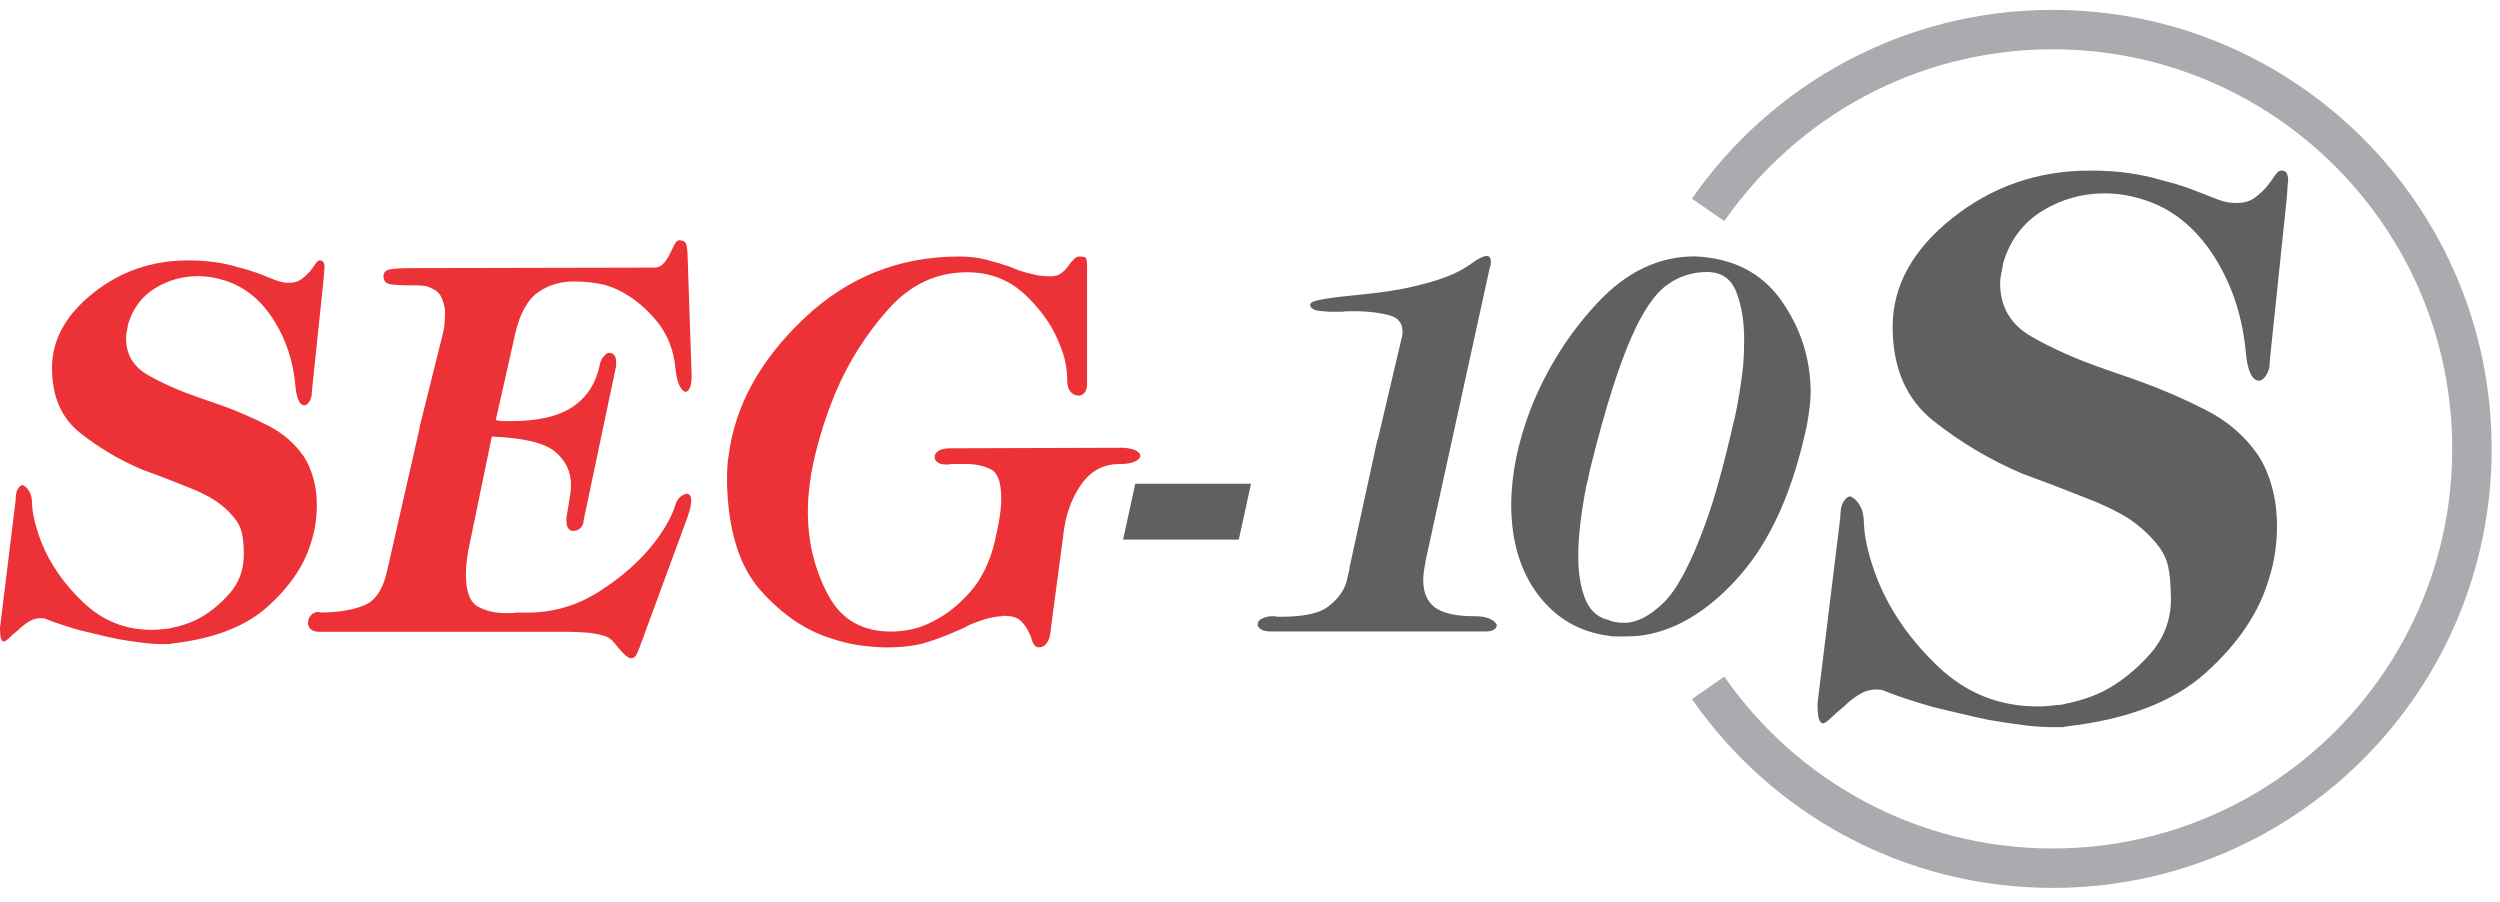
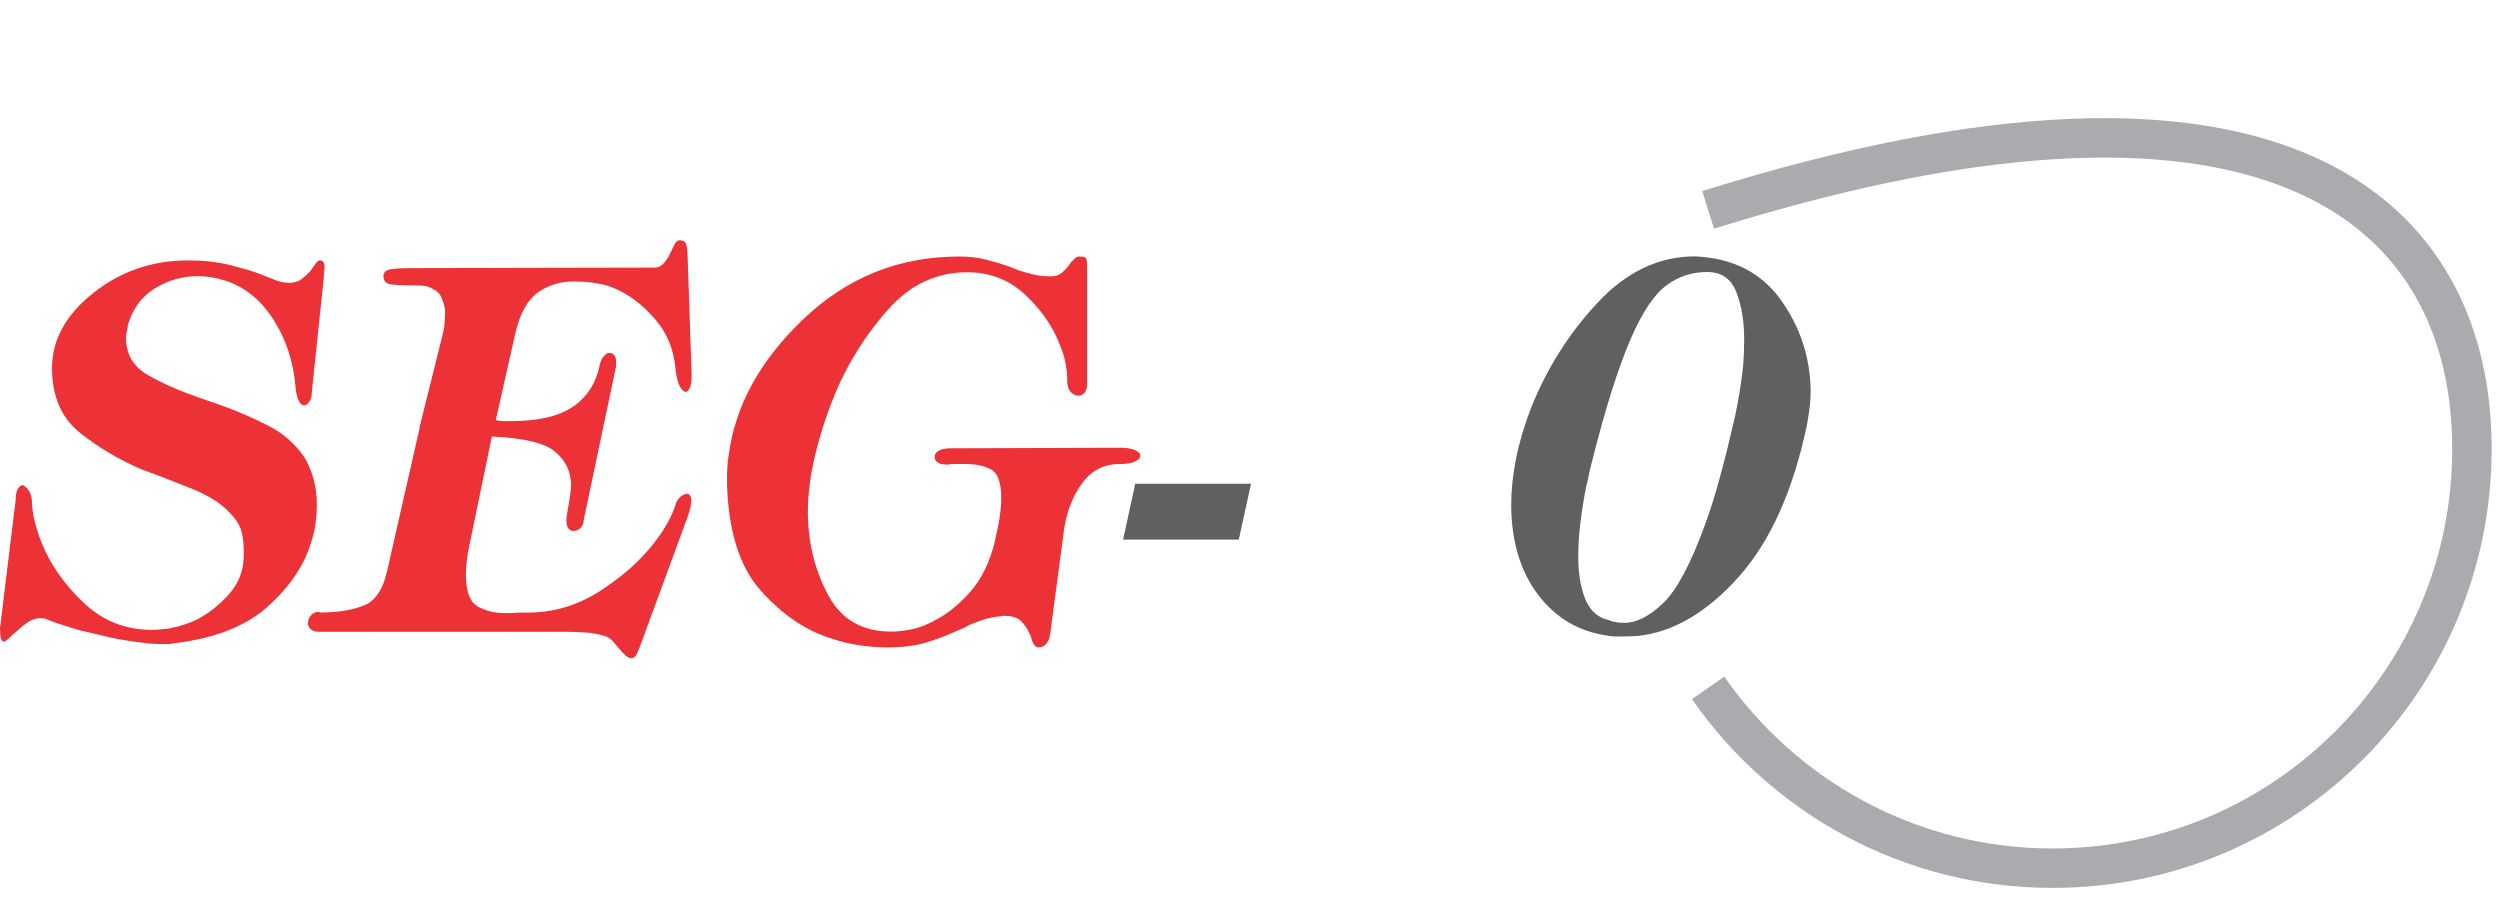
<svg xmlns="http://www.w3.org/2000/svg" width="169" height="61" viewBox="0 0 169 61" fill="none">
-   <path d="M115.469 14.189C120.589 6.822 129.11 2 138.758 2C154.413 2 167.103 14.69 167.103 30.344C167.103 45.999 154.413 58.689 138.758 58.689C129.11 58.689 120.589 53.867 115.469 46.5" stroke="#A9ABAE" stroke-width="2.666" stroke-miterlimit="2.613" />
-   <path d="M146.75 40.453C146.75 39.523 146.684 38.789 146.553 38.237C146.421 37.691 146.153 37.185 145.758 36.719C145.591 36.522 145.399 36.315 145.187 36.097C144.969 35.885 144.711 35.657 144.417 35.424C143.987 35.09 143.471 34.777 142.874 34.478C142.277 34.179 141.63 33.896 140.931 33.633C140.269 33.37 139.591 33.102 138.892 32.834C138.194 32.571 137.481 32.302 136.752 32.039C134.561 31.108 132.542 29.914 130.706 28.457C128.864 26.995 127.943 24.875 127.943 22.087C127.943 19.329 129.289 16.886 131.976 14.745C134.662 12.605 137.764 11.532 141.286 11.532C142.282 11.532 143.178 11.588 143.972 11.71C144.767 11.826 145.546 11.998 146.31 12.231C146.871 12.362 147.448 12.539 148.025 12.752C148.607 12.969 149.229 13.207 149.892 13.475C150.16 13.576 150.393 13.642 150.59 13.673C150.788 13.703 150.99 13.723 151.187 13.723C151.683 13.723 152.093 13.607 152.407 13.374C152.72 13.141 152.994 12.893 153.226 12.625C153.393 12.423 153.535 12.236 153.651 12.054C153.768 11.871 153.874 11.73 153.975 11.629C154.006 11.598 154.051 11.573 154.102 11.553C154.152 11.537 154.193 11.527 154.228 11.527C154.395 11.527 154.512 11.583 154.577 11.704C154.643 11.821 154.679 11.963 154.679 12.124C154.679 12.226 154.668 12.332 154.653 12.448C154.638 12.565 154.628 12.671 154.628 12.772C154.628 12.904 154.618 13.03 154.603 13.146C154.587 13.263 154.577 13.369 154.577 13.47L153.434 24.419C153.434 24.455 153.434 24.48 153.434 24.495C153.434 24.511 153.434 24.521 153.434 24.521C153.434 24.855 153.343 25.153 153.161 25.416C152.978 25.684 152.791 25.78 152.589 25.715C152.422 25.679 152.275 25.533 152.139 25.264C152.007 25.001 151.906 24.602 151.84 24.07C151.638 21.515 150.909 19.259 149.649 17.3C148.389 15.342 146.78 14.062 144.822 13.47C144.392 13.339 143.967 13.238 143.552 13.172C143.137 13.106 142.712 13.071 142.282 13.071C140.754 13.071 139.343 13.47 138.047 14.265C136.752 15.059 135.877 16.238 135.411 17.796C135.376 18.029 135.335 18.262 135.285 18.494C135.234 18.727 135.209 18.945 135.209 19.142C135.209 20.736 135.912 21.94 137.324 22.75C138.735 23.564 140.4 24.303 142.328 24.966C142.692 25.097 143.077 25.229 143.471 25.366C143.871 25.497 144.251 25.629 144.615 25.765C146.173 26.327 147.686 26.985 149.143 27.733C150.605 28.482 151.764 29.484 152.629 30.744C153.029 31.341 153.343 32.054 153.576 32.884C153.808 33.714 153.925 34.61 153.925 35.571C153.925 36.138 153.884 36.714 153.798 37.312C153.717 37.908 153.576 38.521 153.373 39.153C152.71 41.41 151.289 43.515 149.118 45.473C146.942 47.431 143.8 48.64 139.687 49.106C139.651 49.106 139.611 49.116 139.56 49.131C139.51 49.146 139.454 49.156 139.388 49.156C139.287 49.156 139.196 49.156 139.115 49.156C139.034 49.156 138.923 49.156 138.791 49.156C138.159 49.156 137.466 49.106 136.701 49.01C135.937 48.908 135.173 48.792 134.409 48.66C133.782 48.529 133.15 48.387 132.517 48.235C131.885 48.084 131.288 47.942 130.726 47.81C130.028 47.613 129.405 47.421 128.859 47.239C128.313 47.056 127.872 46.9 127.538 46.763C127.407 46.697 127.28 46.657 127.164 46.636C127.048 46.621 126.941 46.611 126.84 46.611C126.41 46.611 126 46.738 125.621 46.986C125.236 47.233 124.897 47.507 124.599 47.805C124.3 48.038 124.037 48.271 123.804 48.504C123.572 48.736 123.389 48.868 123.258 48.903C123.126 48.903 123.025 48.802 122.959 48.605C122.894 48.407 122.863 48.058 122.863 47.557L124.406 34.964C124.406 34.498 124.472 34.159 124.604 33.942C124.735 33.724 124.867 33.603 125.004 33.567C125.034 33.567 125.069 33.567 125.105 33.567C125.14 33.567 125.17 33.588 125.206 33.618C125.403 33.719 125.585 33.916 125.752 34.215C125.919 34.514 126 34.908 126 35.409C126.031 36.006 126.132 36.628 126.299 37.276C126.466 37.924 126.678 38.581 126.946 39.244C127.812 41.369 129.178 43.317 131.055 45.093C132.932 46.869 135.163 47.755 137.749 47.755C137.951 47.755 138.159 47.75 138.371 47.729C138.589 47.714 138.811 47.689 139.044 47.658C139.145 47.658 139.252 47.648 139.368 47.633C139.484 47.613 139.591 47.593 139.692 47.557C140.056 47.492 140.446 47.39 140.861 47.259C141.275 47.127 141.7 46.96 142.131 46.758C143.294 46.161 144.352 45.321 145.313 44.248C146.274 43.171 146.755 41.916 146.755 40.489V40.438L146.75 40.453Z" fill="#606062" />
+   <path d="M115.469 14.189C154.413 2 167.103 14.69 167.103 30.344C167.103 45.999 154.413 58.689 138.758 58.689C129.11 58.689 120.589 53.867 115.469 46.5" stroke="#A9ABAE" stroke-width="2.666" stroke-miterlimit="2.613" />
  <path d="M16.484 37.539C16.484 36.897 16.439 36.391 16.348 36.011C16.257 35.632 16.075 35.282 15.801 34.964C15.685 34.827 15.553 34.685 15.407 34.534C15.26 34.387 15.078 34.23 14.876 34.073C14.577 33.846 14.223 33.628 13.813 33.421C13.403 33.213 12.953 33.021 12.472 32.839C12.017 32.657 11.546 32.469 11.066 32.287C10.585 32.105 10.094 31.923 9.588 31.736C8.08 31.093 6.689 30.273 5.419 29.267C4.149 28.26 3.516 26.797 3.516 24.875C3.516 22.977 4.442 21.288 6.294 19.815C8.146 18.338 10.286 17.604 12.71 17.604C13.398 17.604 14.015 17.645 14.562 17.726C15.113 17.806 15.65 17.928 16.176 18.085C16.565 18.176 16.96 18.297 17.36 18.444C17.759 18.596 18.189 18.758 18.645 18.945C18.827 19.016 18.989 19.056 19.126 19.081C19.262 19.102 19.399 19.117 19.535 19.117C19.88 19.117 20.158 19.036 20.375 18.874C20.593 18.712 20.78 18.54 20.942 18.358C21.058 18.221 21.154 18.09 21.235 17.963C21.316 17.837 21.392 17.741 21.458 17.67C21.478 17.65 21.509 17.629 21.544 17.619C21.579 17.609 21.605 17.604 21.63 17.604C21.741 17.604 21.822 17.645 21.868 17.726C21.913 17.806 21.939 17.903 21.939 18.019C21.939 18.09 21.934 18.161 21.924 18.242C21.913 18.323 21.903 18.398 21.903 18.464C21.903 18.555 21.898 18.641 21.888 18.722C21.878 18.803 21.868 18.874 21.868 18.945L21.079 26.494C21.079 26.519 21.079 26.534 21.079 26.544C21.079 26.555 21.079 26.56 21.079 26.56C21.079 26.787 21.018 26.995 20.891 27.177C20.765 27.359 20.633 27.43 20.497 27.384C20.38 27.359 20.279 27.258 20.188 27.076C20.097 26.894 20.031 26.62 19.986 26.251C19.849 24.49 19.343 22.932 18.473 21.586C17.603 20.235 16.494 19.355 15.144 18.945C14.845 18.854 14.557 18.783 14.268 18.737C13.985 18.692 13.691 18.667 13.393 18.667C12.341 18.667 11.369 18.94 10.473 19.491C9.583 20.043 8.976 20.852 8.657 21.925C8.632 22.087 8.607 22.244 8.571 22.406C8.536 22.568 8.521 22.714 8.521 22.851C8.521 23.949 9.006 24.779 9.978 25.34C10.949 25.902 12.098 26.408 13.423 26.868C13.676 26.959 13.939 27.05 14.213 27.142C14.486 27.233 14.749 27.324 15.002 27.415C16.075 27.804 17.117 28.255 18.124 28.771C19.131 29.287 19.93 29.98 20.527 30.845C20.8 31.255 21.018 31.751 21.18 32.323C21.342 32.894 21.418 33.512 21.418 34.175C21.418 34.564 21.387 34.964 21.332 35.374C21.276 35.783 21.175 36.209 21.038 36.644C20.578 38.197 19.601 39.649 18.104 41C16.606 42.351 14.44 43.186 11.602 43.505C11.576 43.505 11.551 43.51 11.516 43.525C11.48 43.535 11.44 43.54 11.394 43.54C11.324 43.54 11.263 43.54 11.207 43.54C11.152 43.54 11.076 43.54 10.985 43.54C10.549 43.54 10.069 43.505 9.543 43.439C9.016 43.368 8.49 43.292 7.964 43.201C7.529 43.11 7.094 43.014 6.659 42.907C6.223 42.806 5.814 42.705 5.424 42.614C4.943 42.477 4.513 42.346 4.139 42.219C3.759 42.093 3.456 41.987 3.228 41.891C3.137 41.845 3.051 41.815 2.97 41.804C2.889 41.794 2.813 41.789 2.747 41.789C2.449 41.789 2.171 41.875 1.907 42.047C1.644 42.219 1.412 42.407 1.204 42.614C0.997 42.776 0.815 42.933 0.653 43.095C0.491 43.257 0.369 43.348 0.273 43.368C0.182 43.368 0.111 43.297 0.066 43.16C0.02 43.024 0 42.781 0 42.442L1.063 33.76C1.063 33.441 1.108 33.208 1.199 33.056C1.29 32.91 1.381 32.824 1.472 32.798C1.493 32.798 1.518 32.798 1.543 32.798C1.569 32.798 1.589 32.808 1.614 32.834C1.751 32.904 1.877 33.041 1.994 33.243C2.11 33.451 2.166 33.724 2.166 34.068C2.186 34.478 2.257 34.908 2.373 35.353C2.489 35.799 2.636 36.254 2.818 36.709C3.415 38.172 4.356 39.517 5.652 40.742C6.942 41.966 8.48 42.579 10.266 42.579C10.403 42.579 10.549 42.574 10.696 42.563C10.843 42.553 11 42.533 11.157 42.513C11.227 42.513 11.298 42.508 11.379 42.493C11.46 42.483 11.531 42.462 11.602 42.442C11.855 42.396 12.123 42.326 12.406 42.24C12.69 42.148 12.983 42.032 13.282 41.895C14.081 41.486 14.815 40.909 15.478 40.165C16.14 39.421 16.474 38.556 16.474 37.575V37.539H16.484Z" fill="#ED3237" />
  <path d="M28.359 28.892L29.973 22.406C29.973 22.406 29.978 22.375 29.988 22.305C29.999 22.239 30.019 22.143 30.039 22.031C30.039 21.94 30.044 21.829 30.059 21.687C30.069 21.551 30.079 21.414 30.079 21.277C30.079 21.206 30.079 21.146 30.079 21.09C30.079 21.035 30.079 20.969 30.079 20.903C30.034 20.63 29.953 20.362 29.837 20.099C29.725 19.835 29.503 19.633 29.184 19.496C29.047 19.405 28.875 19.345 28.668 19.324C28.46 19.299 28.233 19.289 27.98 19.289C27.934 19.289 27.884 19.289 27.823 19.289C27.767 19.289 27.717 19.289 27.671 19.289C27.651 19.289 27.631 19.289 27.62 19.289C27.61 19.289 27.605 19.289 27.605 19.289C27.17 19.289 26.781 19.269 26.437 19.223C26.093 19.178 25.921 18.995 25.921 18.672C25.921 18.398 26.103 18.236 26.472 18.191C26.836 18.145 27.287 18.125 27.813 18.125L44.044 18.09C44.388 18.115 44.651 18.029 44.834 17.832C45.016 17.64 45.167 17.417 45.279 17.164C45.324 17.073 45.37 16.982 45.415 16.891C45.461 16.799 45.507 16.709 45.552 16.617C45.597 16.501 45.653 16.41 45.724 16.344C45.79 16.273 45.861 16.243 45.931 16.243C46.205 16.243 46.367 16.359 46.412 16.587C46.458 16.815 46.483 17.068 46.483 17.341L46.756 25.406C46.756 25.841 46.696 26.15 46.569 26.332C46.443 26.514 46.311 26.539 46.174 26.403C46.063 26.312 45.957 26.145 45.866 25.907C45.775 25.664 45.704 25.33 45.658 24.895C45.542 23.59 45.071 22.461 44.231 21.515C43.397 20.564 42.486 19.886 41.504 19.476C41.388 19.431 41.272 19.385 41.145 19.34C41.019 19.294 40.897 19.259 40.786 19.238C40.467 19.168 40.153 19.117 39.84 19.081C39.531 19.046 39.217 19.031 38.898 19.031C37.957 19.006 37.133 19.243 36.409 19.734C35.691 20.225 35.17 21.136 34.851 22.461L33.515 28.396C33.697 28.442 33.874 28.467 34.046 28.467C34.218 28.467 34.385 28.467 34.547 28.467C36.379 28.467 37.77 28.143 38.732 27.491C39.693 26.838 40.3 25.882 40.553 24.627C40.599 24.419 40.675 24.258 40.776 24.131C40.877 24.005 40.978 23.919 41.069 23.873C41.231 23.827 41.368 23.858 41.479 23.959C41.595 24.06 41.651 24.237 41.651 24.49C41.651 24.536 41.651 24.591 41.651 24.662C41.651 24.733 41.641 24.809 41.616 24.905L39.455 35.166C39.455 35.374 39.389 35.546 39.253 35.682C39.116 35.819 38.954 35.89 38.772 35.89C38.656 35.91 38.549 35.864 38.443 35.753C38.342 35.642 38.286 35.444 38.286 35.171C38.286 35.055 38.296 34.938 38.322 34.812C38.347 34.685 38.367 34.544 38.393 34.382C38.438 34.109 38.484 33.836 38.529 33.557C38.575 33.284 38.6 33.021 38.6 32.768C38.6 31.898 38.251 31.159 37.553 30.557C36.854 29.95 35.417 29.601 33.247 29.509L31.633 37.332C31.587 37.63 31.552 37.898 31.532 38.136C31.506 38.374 31.496 38.612 31.496 38.84C31.496 39.983 31.764 40.702 32.301 41C32.837 41.298 33.449 41.445 34.137 41.445C34.274 41.445 34.411 41.445 34.547 41.445C34.684 41.445 34.81 41.435 34.927 41.41C35.063 41.41 35.195 41.41 35.321 41.41C35.448 41.41 35.564 41.41 35.681 41.41C37.421 41.41 39.035 40.929 40.533 39.968C42.031 39.007 43.24 37.944 44.156 36.775C44.52 36.32 44.839 35.854 45.102 35.384C45.365 34.913 45.552 34.488 45.668 34.099C45.714 33.937 45.79 33.8 45.891 33.689C45.992 33.572 46.103 33.491 46.215 33.446C46.24 33.426 46.276 33.405 46.316 33.395C46.362 33.385 46.397 33.38 46.417 33.38C46.508 33.38 46.584 33.416 46.64 33.481C46.696 33.552 46.726 33.663 46.726 33.825C46.726 33.942 46.711 34.089 46.675 34.271C46.64 34.453 46.579 34.67 46.488 34.923L43.23 43.778C43.139 44.031 43.053 44.213 42.972 44.329C42.891 44.441 42.794 44.501 42.678 44.501C42.607 44.501 42.536 44.476 42.456 44.43C42.374 44.385 42.304 44.329 42.233 44.258C42.162 44.188 42.096 44.122 42.025 44.051C41.96 43.98 41.889 43.899 41.818 43.808C41.727 43.692 41.641 43.59 41.56 43.499C41.479 43.408 41.408 43.327 41.337 43.257C41.201 43.12 40.993 43.014 40.72 42.948C40.447 42.877 40.158 42.822 39.86 42.776C39.561 42.756 39.278 42.736 39.005 42.725C38.732 42.715 38.524 42.71 38.388 42.71H21.61C21.336 42.71 21.134 42.654 21.008 42.538C20.881 42.422 20.82 42.285 20.82 42.123C20.82 41.941 20.876 41.774 20.992 41.627C21.109 41.476 21.255 41.395 21.438 41.369C21.463 41.369 21.488 41.369 21.524 41.369C21.559 41.369 21.599 41.38 21.645 41.405C22.834 41.405 23.826 41.243 24.615 40.924C25.404 40.605 25.936 39.77 26.209 38.419L28.369 28.918L28.359 28.892Z" fill="#ED3237" />
  <path d="M67.272 36.477C67.409 35.905 67.515 35.384 67.581 34.918C67.652 34.448 67.682 34.033 67.682 33.663C67.682 32.611 67.449 31.963 66.979 31.726C66.508 31.483 65.942 31.366 65.279 31.366C65.117 31.366 64.96 31.366 64.798 31.366C64.636 31.366 64.464 31.366 64.282 31.366C64.236 31.387 64.186 31.402 64.125 31.402C64.069 31.402 64.019 31.402 63.973 31.402C63.72 31.402 63.528 31.356 63.391 31.265C63.255 31.174 63.184 31.063 63.184 30.921C63.164 30.759 63.24 30.617 63.422 30.491C63.604 30.364 63.892 30.304 64.282 30.304L75.914 30.268C76.324 30.294 76.627 30.36 76.825 30.476C77.017 30.592 77.103 30.703 77.083 30.82C77.083 30.956 76.962 31.083 76.724 31.199C76.486 31.316 76.122 31.371 75.646 31.371C74.568 31.371 73.708 31.847 73.055 32.798C72.403 33.749 72.008 34.898 71.871 36.244L71.047 42.422C71.047 42.447 71.042 42.518 71.026 42.644C71.016 42.771 70.986 42.923 70.941 43.105C70.895 43.267 70.814 43.413 70.698 43.55C70.586 43.687 70.424 43.758 70.217 43.758C70.101 43.758 70.004 43.707 69.924 43.606C69.843 43.505 69.782 43.373 69.736 43.211C69.716 43.12 69.686 43.034 69.65 42.953C69.615 42.872 69.574 42.786 69.529 42.695C69.412 42.442 69.24 42.204 69.013 41.977C68.785 41.749 68.416 41.633 67.915 41.633C67.889 41.633 67.864 41.633 67.829 41.633C67.793 41.633 67.768 41.633 67.743 41.633C67.697 41.653 67.662 41.668 67.642 41.668C67.616 41.668 67.586 41.668 67.54 41.668C67.151 41.713 66.797 41.789 66.478 41.891C66.159 41.992 65.835 42.113 65.516 42.25C65.36 42.341 65.203 42.422 65.056 42.493C64.909 42.558 64.742 42.629 64.56 42.7C64.014 42.953 63.376 43.191 62.658 43.419C61.934 43.646 61.039 43.763 59.961 43.763C59.389 43.763 58.777 43.717 58.124 43.626C57.472 43.535 56.814 43.373 56.151 43.145C54.461 42.619 52.893 41.557 51.451 39.953C50.009 38.354 49.245 35.95 49.148 32.748C49.148 32.702 49.148 32.667 49.148 32.647C49.148 32.626 49.148 32.591 49.148 32.545C49.148 32.52 49.148 32.495 49.148 32.459C49.148 32.424 49.148 32.398 49.148 32.373C49.148 32.1 49.154 31.832 49.169 31.569C49.179 31.306 49.209 31.048 49.255 30.795C49.69 27.43 51.38 24.349 54.335 21.546C57.284 18.742 60.786 17.341 64.833 17.341C65.516 17.341 66.124 17.412 66.65 17.548C67.176 17.685 67.677 17.837 68.158 17.994C68.274 18.039 68.385 18.085 68.502 18.13C68.618 18.176 68.729 18.221 68.846 18.267C69.19 18.383 69.539 18.479 69.893 18.56C70.247 18.641 70.632 18.682 71.042 18.682C71.315 18.682 71.543 18.611 71.73 18.474C71.912 18.338 72.074 18.176 72.21 17.994C72.256 17.923 72.307 17.852 72.367 17.771C72.423 17.69 72.489 17.629 72.555 17.584C72.6 17.513 72.656 17.457 72.727 17.412C72.797 17.366 72.863 17.341 72.934 17.341C73.207 17.341 73.369 17.376 73.415 17.442C73.46 17.513 73.486 17.741 73.486 18.13V25.953C73.486 26.251 73.415 26.463 73.278 26.59C73.141 26.716 72.995 26.767 72.833 26.742C72.651 26.716 72.489 26.625 72.352 26.469C72.216 26.307 72.145 26.059 72.145 25.715C72.145 25.371 72.109 25.006 72.043 24.617C71.973 24.227 71.861 23.838 71.699 23.448C71.244 22.193 70.465 21.035 69.367 19.982C68.269 18.93 66.943 18.404 65.385 18.404C63.305 18.404 61.519 19.243 60.032 20.923C58.544 22.603 57.365 24.46 56.5 26.499C56.09 27.486 55.746 28.442 55.473 29.383C55.2 30.319 54.992 31.169 54.856 31.923C54.79 32.333 54.729 32.753 54.684 33.178C54.638 33.603 54.613 34.043 54.613 34.498C54.613 34.569 54.613 34.63 54.613 34.685C54.613 34.741 54.613 34.807 54.613 34.873C54.658 36.841 55.124 38.637 56.004 40.261C56.885 41.885 58.296 42.695 60.244 42.695C60.654 42.695 61.115 42.644 61.615 42.543C62.116 42.442 62.622 42.25 63.123 41.977C63.993 41.541 64.818 40.884 65.592 40.003C66.372 39.123 66.928 37.959 67.272 36.522V36.487V36.477Z" fill="#ED3237" />
  <path d="M76.742 32.702H84.569L83.744 36.477H75.922L76.742 32.702Z" fill="#606062" />
-   <path d="M93.115 29.717L91.228 38.364C91.228 38.384 91.228 38.404 91.228 38.414C91.228 38.425 91.228 38.445 91.228 38.465C91.182 38.627 91.142 38.799 91.106 38.981C91.071 39.163 91.02 39.35 90.954 39.533C90.747 40.084 90.347 40.58 89.755 41.025C89.163 41.471 88.096 41.693 86.563 41.693C86.492 41.693 86.431 41.693 86.376 41.693C86.32 41.693 86.264 41.683 86.219 41.658C86.148 41.658 86.087 41.658 86.031 41.658C85.976 41.658 85.91 41.658 85.844 41.658C85.571 41.703 85.364 41.774 85.227 41.865C85.09 41.956 85.025 42.057 85.025 42.174C84.999 42.31 85.07 42.432 85.227 42.533C85.389 42.634 85.596 42.685 85.844 42.685H100.426C100.679 42.685 100.866 42.644 100.993 42.563C101.119 42.483 101.18 42.386 101.18 42.27C101.18 42.245 101.175 42.224 101.165 42.199C101.155 42.179 101.135 42.154 101.114 42.128C101.043 42.017 100.892 41.906 100.654 41.804C100.411 41.703 100.067 41.653 99.606 41.653C98.418 41.653 97.552 41.46 97.016 41.071C96.48 40.681 96.212 40.064 96.212 39.219C96.212 39.011 96.227 38.794 96.262 38.566C96.297 38.339 96.338 38.096 96.383 37.848L100.71 18.085C100.755 17.994 100.78 17.908 100.78 17.827C100.78 17.746 100.78 17.685 100.78 17.639C100.76 17.366 100.624 17.255 100.386 17.316C100.143 17.371 99.809 17.558 99.374 17.882C98.777 18.292 98.094 18.626 97.314 18.879C96.535 19.132 95.746 19.334 94.947 19.496C94.122 19.658 93.317 19.775 92.528 19.856C91.739 19.936 91.035 20.007 90.418 20.078C89.892 20.144 89.462 20.215 89.133 20.286C88.799 20.357 88.612 20.448 88.566 20.559C88.566 20.787 88.723 20.928 89.032 20.989C89.341 21.045 89.725 21.075 90.18 21.075C90.317 21.075 90.454 21.075 90.595 21.075C90.732 21.075 90.868 21.065 91.005 21.04C91.076 21.04 91.147 21.04 91.228 21.04C91.309 21.04 91.385 21.04 91.45 21.04C91.521 21.04 91.592 21.04 91.673 21.04C91.754 21.04 91.825 21.04 91.896 21.04C92.65 21.065 93.328 21.156 93.919 21.313C94.516 21.475 94.815 21.849 94.815 22.446C94.815 22.471 94.815 22.492 94.815 22.517C94.815 22.537 94.815 22.562 94.815 22.588C94.79 22.608 94.78 22.633 94.78 22.659C94.78 22.684 94.78 22.704 94.78 22.73L93.135 29.727L93.115 29.717Z" fill="#606062" />
  <path d="M108.638 42.963C106.715 42.69 105.162 41.769 103.973 40.2C102.784 38.632 102.176 36.628 102.156 34.179C102.156 33.173 102.263 32.12 102.48 31.022C102.698 29.924 103.037 28.781 103.492 27.592C104.57 24.895 106.078 22.507 108.02 20.438C109.963 18.368 112.149 17.331 114.573 17.331C117.133 17.442 119.071 18.429 120.391 20.281C121.707 22.132 122.375 24.182 122.4 26.423C122.4 26.787 122.38 27.162 122.329 27.536C122.284 27.916 122.228 28.295 122.157 28.685C121.221 33.168 119.673 36.613 117.522 39.011C115.372 41.415 113.095 42.74 110.697 42.993C110.56 42.993 110.419 42.999 110.267 43.009C110.12 43.019 109.963 43.024 109.806 43.024C109.715 43.024 109.619 43.024 109.513 43.024C109.412 43.024 109.311 43.024 109.22 43.024C109.128 43.024 109.032 43.019 108.926 43.009C108.825 42.999 108.724 42.978 108.633 42.958L108.638 42.963ZM108.638 41.865C108.82 41.956 109.007 42.017 109.204 42.052C109.397 42.088 109.599 42.103 109.806 42.103C110.631 42.103 111.507 41.658 112.432 40.767C113.358 39.877 114.305 38.101 115.266 35.45C115.61 34.514 115.949 33.436 116.278 32.221C116.612 31.007 116.946 29.646 117.29 28.138C117.406 27.612 117.507 27.061 117.598 26.489C117.689 25.917 117.77 25.335 117.836 24.738C117.856 24.44 117.877 24.141 117.887 23.843C117.897 23.544 117.907 23.261 117.907 22.988C117.907 21.728 117.73 20.65 117.376 19.744C117.022 18.839 116.364 18.388 115.402 18.388C114.375 18.388 113.455 18.692 112.64 19.299C111.83 19.906 111.046 21.065 110.292 22.78C109.857 23.762 109.417 24.961 108.972 26.367C108.526 27.774 108.061 29.439 107.58 31.361C107.509 31.614 107.454 31.857 107.408 32.1C107.363 32.343 107.307 32.586 107.236 32.839C107.074 33.663 106.943 34.478 106.842 35.293C106.74 36.107 106.69 36.876 106.69 37.61C106.69 38.708 106.836 39.644 107.135 40.423C107.433 41.202 107.934 41.693 108.643 41.895V41.865H108.638Z" fill="#606062" />
</svg>